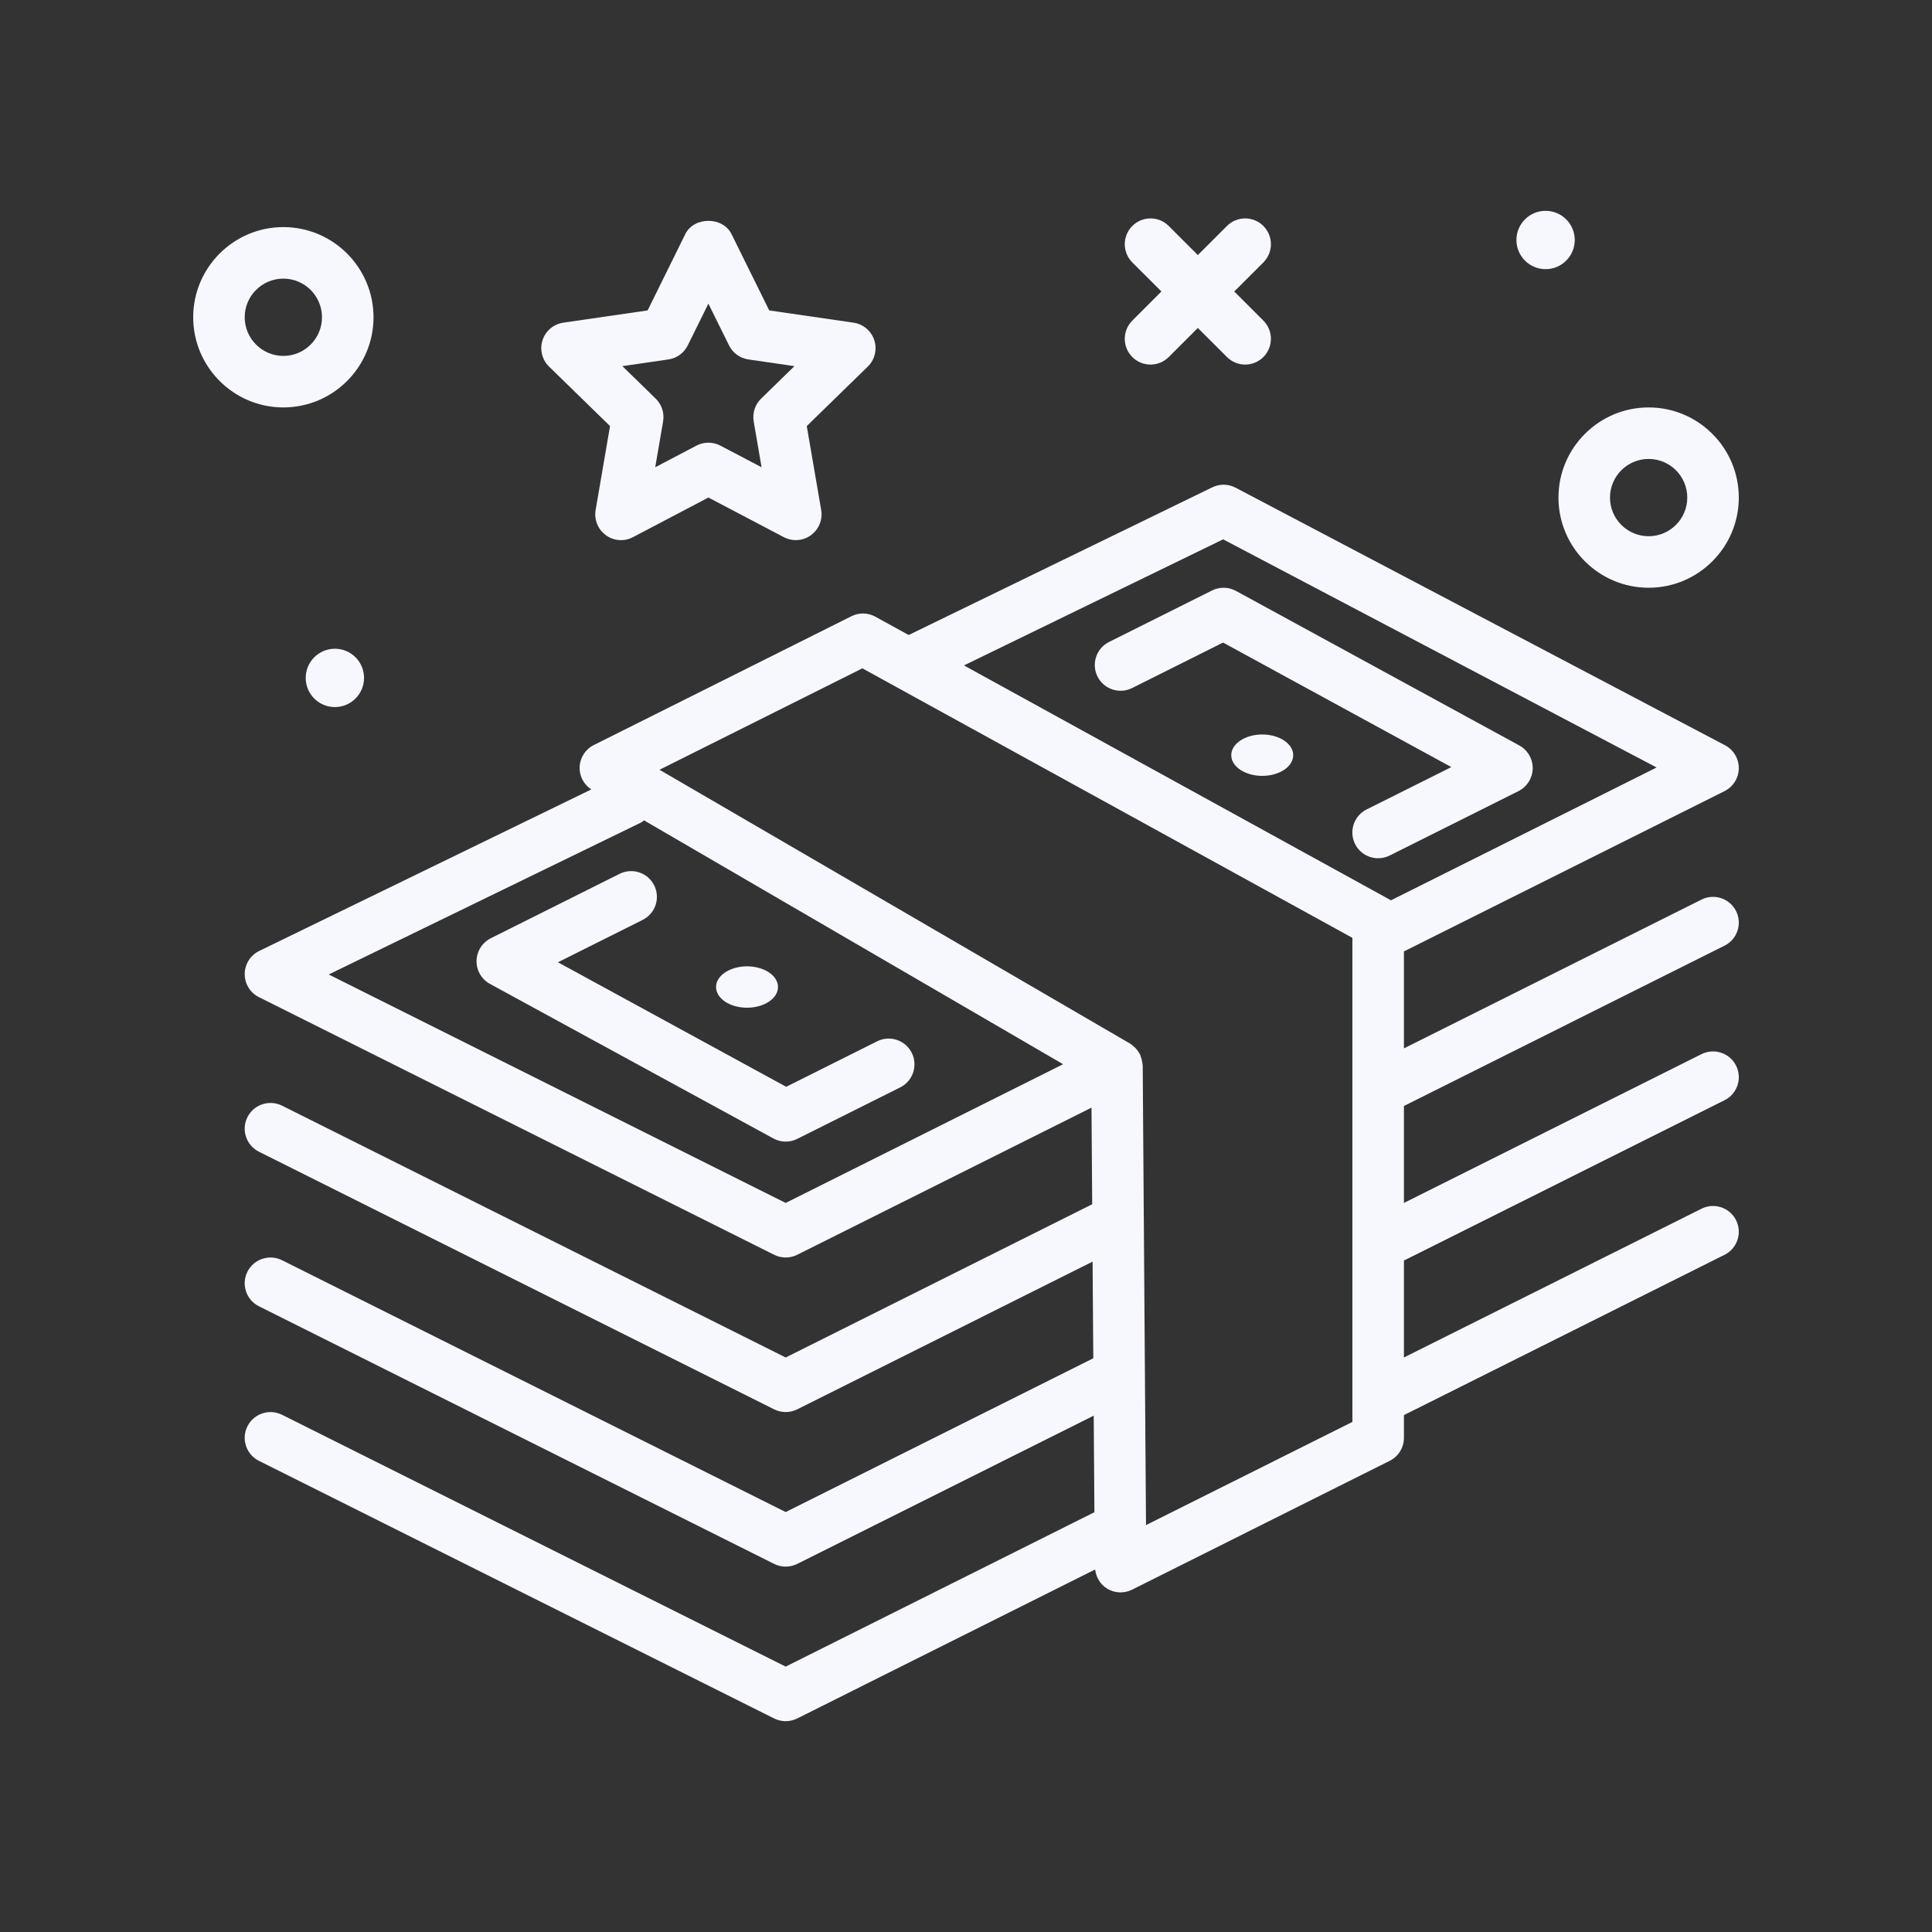
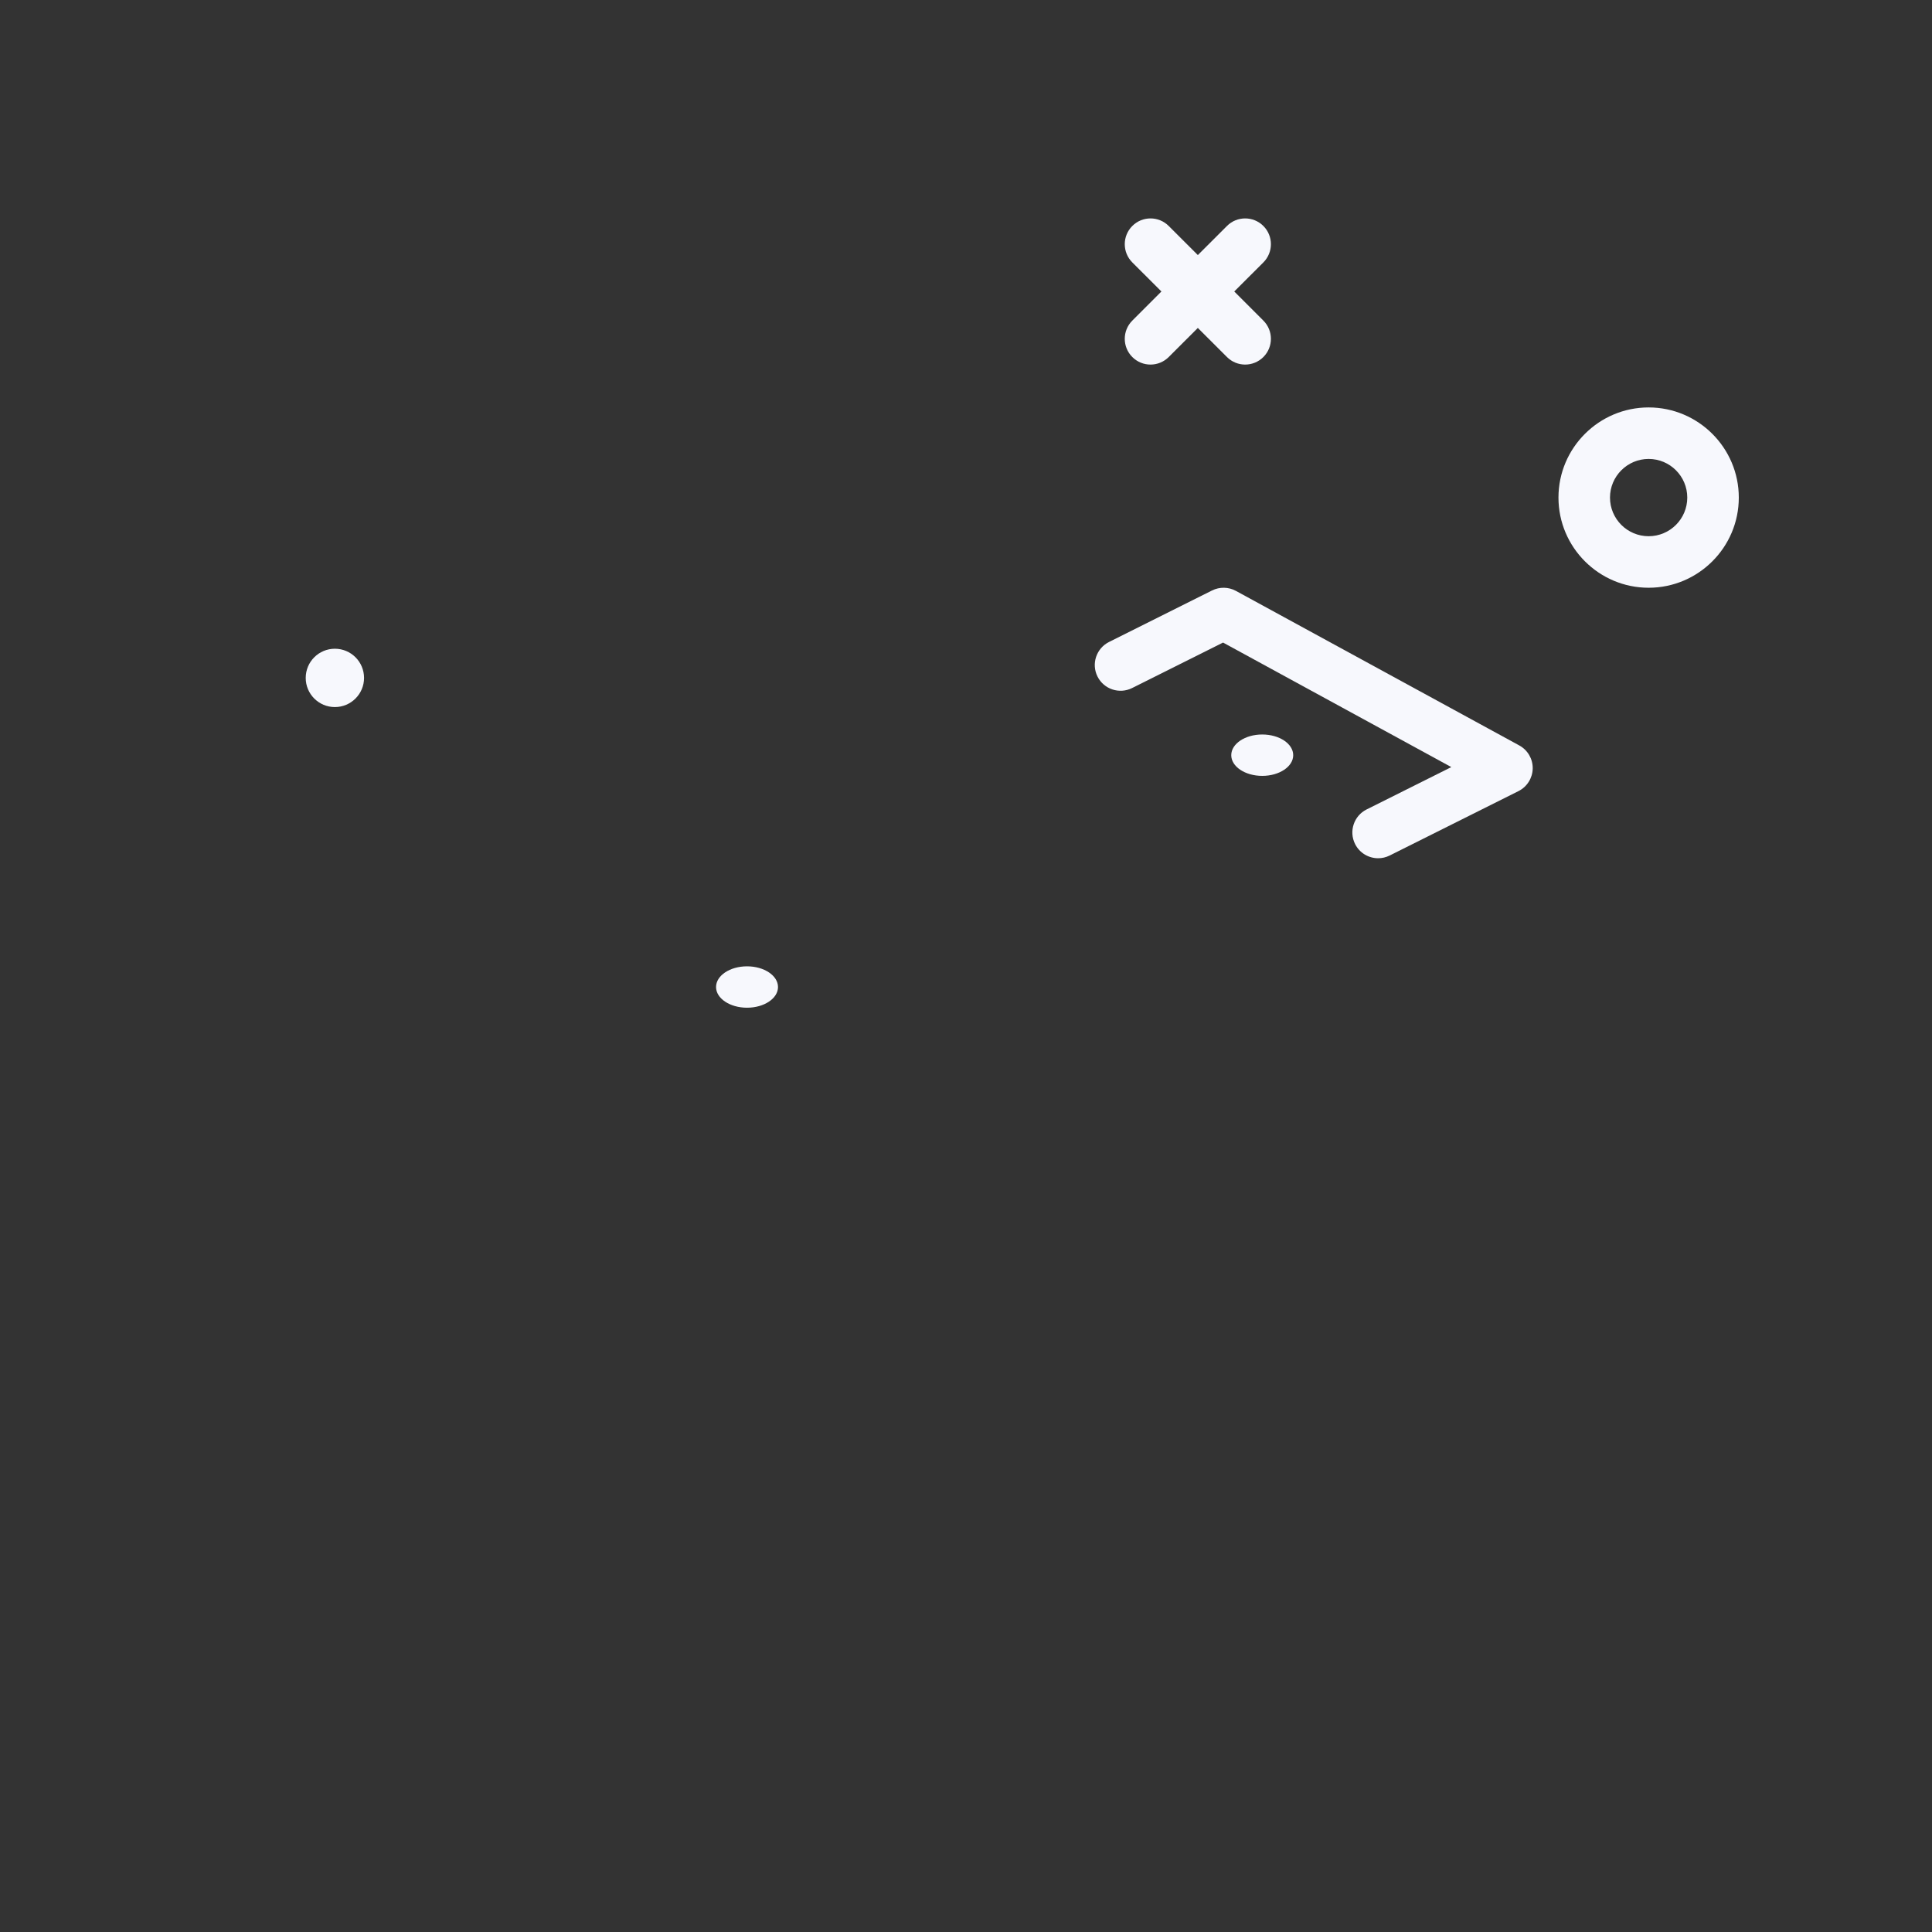
<svg xmlns="http://www.w3.org/2000/svg" width="88" height="88" viewBox="0 0 88 88" fill="none">
  <rect x="0" y="0" width="88" height="88" fill="#333333" stroke="none" />
-   <path d="M17.013 14.451C17.013 12.187 15.171 10.344 12.906 10.344C10.642 10.344 8.8 12.187 8.8 14.451C8.8 16.715 10.642 18.558 12.906 18.558C15.171 18.558 17.013 16.715 17.013 14.451ZM11.146 14.451C11.146 13.48 11.936 12.691 12.906 12.691C13.877 12.691 14.666 13.48 14.666 14.451C14.666 15.422 13.877 16.211 12.906 16.211C11.936 16.211 11.146 15.421 11.146 14.451Z" fill="#F7F8FD" />
  <path d="M75.093 26.771C77.357 26.771 79.2 24.929 79.2 22.664C79.2 20.4 77.357 18.558 75.093 18.558C72.829 18.558 70.986 20.4 70.986 22.664C70.986 24.929 72.829 26.771 75.093 26.771ZM75.093 20.904C76.064 20.904 76.853 21.694 76.853 22.664C76.853 23.635 76.064 24.424 75.093 24.424C74.122 24.424 73.333 23.635 73.333 22.664C73.333 21.694 74.123 20.904 75.093 20.904Z" fill="#F7F8FD" />
  <path d="M15.253 32.206C15.987 32.206 16.582 31.611 16.582 30.878C16.582 30.144 15.987 29.549 15.253 29.549C14.519 29.549 13.925 30.144 13.925 30.878C13.925 31.611 14.519 32.206 15.253 32.206Z" fill="#F7F8FD" />
-   <path d="M70.4 12.26C71.133 12.26 71.728 11.665 71.728 10.931C71.728 10.197 71.133 9.603 70.4 9.603C69.666 9.603 69.071 10.197 69.071 10.931C69.071 11.665 69.666 12.26 70.4 12.26Z" fill="#F7F8FD" />
  <path d="M51.575 16.262C51.804 16.491 52.104 16.606 52.404 16.606C52.704 16.606 53.005 16.491 53.234 16.262L54.56 14.937L55.886 16.262C56.115 16.491 56.415 16.606 56.715 16.606C57.015 16.606 57.316 16.491 57.545 16.262C58.003 15.804 58.003 15.062 57.545 14.603L56.219 13.277L57.545 11.952C58.003 11.493 58.003 10.751 57.545 10.293C57.087 9.834 56.344 9.834 55.886 10.293L54.56 11.618L53.234 10.293C52.776 9.834 52.033 9.834 51.575 10.293C51.117 10.751 51.117 11.493 51.575 11.952L52.901 13.277L51.575 14.603C51.117 15.062 51.117 15.804 51.575 16.262Z" fill="#F7F8FD" />
-   <path d="M78.551 36.034C78.944 35.837 79.195 35.437 79.2 34.997C79.204 34.557 78.962 34.151 78.573 33.946L56.279 22.213C55.95 22.039 55.558 22.033 55.22 22.196L41.389 28.924L39.871 28.09C39.535 27.902 39.125 27.896 38.782 28.068L27.048 33.935C26.663 34.127 26.413 34.517 26.401 34.947C26.388 35.356 26.593 35.734 26.931 35.958L11.806 43.315C11.404 43.511 11.149 43.918 11.146 44.364C11.144 44.81 11.395 45.221 11.795 45.42L35.262 57.154C35.426 57.236 35.607 57.277 35.786 57.277C35.966 57.277 36.146 57.236 36.311 57.154L49.716 50.452L49.748 54.852L35.786 61.832L12.845 50.361C12.265 50.074 11.561 50.306 11.27 50.886C10.98 51.466 11.215 52.17 11.795 52.46L35.262 64.194C35.426 64.276 35.607 64.317 35.786 64.317C35.966 64.317 36.146 64.276 36.311 64.194L49.766 57.466L49.798 61.867L35.786 68.872L12.845 57.401C12.265 57.113 11.561 57.346 11.27 57.926C10.98 58.506 11.215 59.211 11.795 59.5L35.262 71.234C35.426 71.316 35.607 71.357 35.786 71.357C35.966 71.357 36.146 71.316 36.311 71.234L49.817 64.481L49.849 68.88L35.786 75.912L12.845 64.441C12.265 64.154 11.561 64.386 11.27 64.966C10.98 65.546 11.215 66.251 11.795 66.54L35.262 78.274C35.426 78.356 35.607 78.397 35.786 78.397C35.966 78.397 36.146 78.356 36.311 78.274L49.883 71.487C49.924 71.844 50.116 72.167 50.427 72.358C50.614 72.472 50.827 72.531 51.04 72.531C51.22 72.531 51.399 72.489 51.565 72.407L63.298 66.54C63.696 66.341 63.947 65.936 63.947 65.491V64.456L78.552 57.154C79.131 56.864 79.366 56.159 79.076 55.579C78.785 54.999 78.082 54.766 77.502 55.055L63.947 61.832V57.416L78.552 50.113C79.131 49.824 79.366 49.119 79.076 48.539C78.785 47.959 78.082 47.727 77.502 48.014L63.947 54.792V50.376L78.552 43.073C79.131 42.783 79.366 42.079 79.076 41.499C78.785 40.919 78.082 40.686 77.502 40.974L63.947 47.752V43.336L78.551 36.034ZM55.712 24.566L75.457 34.958L63.354 41.009C63.348 41.005 63.344 41 63.338 40.997L43.907 30.309L55.712 24.566ZM35.786 54.792L14.972 44.386L29.215 37.457C29.262 37.434 29.292 37.394 29.334 37.366L48.423 48.474L35.786 54.792ZM52.199 69.466L52.049 48.536C52.049 48.533 52.048 48.531 52.048 48.528C52.047 48.48 52.035 48.435 52.028 48.387C52.014 48.286 51.988 48.189 51.95 48.097C51.941 48.076 51.943 48.053 51.932 48.032C51.927 48.021 51.917 48.015 51.911 48.005C51.846 47.88 51.759 47.769 51.653 47.674C51.644 47.667 51.635 47.662 51.627 47.655C51.575 47.611 51.526 47.565 51.466 47.53L30.04 35.062L39.28 30.442L61.6 42.718V49.684C61.6 49.708 61.598 49.73 61.6 49.753V64.766L52.199 69.466Z" fill="#F7F8FD" />
  <path d="M69.813 35.005C69.821 34.568 69.585 34.164 69.201 33.954L56.294 26.914C55.959 26.731 55.551 26.724 55.208 26.895L50.515 29.241C49.935 29.531 49.7 30.236 49.99 30.816C50.281 31.396 50.986 31.628 51.565 31.34L55.709 29.268L66.106 34.94L62.247 36.869C61.667 37.159 61.432 37.864 61.722 38.444C61.928 38.855 62.342 39.092 62.773 39.092C62.95 39.092 63.128 39.052 63.297 38.968L69.165 36.034C69.555 35.838 69.805 35.441 69.813 35.005Z" fill="#F7F8FD" />
-   <path d="M41.529 47.954C41.238 47.374 40.533 47.141 39.955 47.429L35.81 49.502L25.413 43.83L29.272 41.9C29.852 41.611 30.087 40.906 29.797 40.326C29.507 39.746 28.801 39.513 28.223 39.801L22.355 42.736C21.964 42.932 21.714 43.328 21.706 43.765C21.698 44.201 21.934 44.606 22.318 44.816L35.225 51.855C35.399 51.95 35.593 51.999 35.786 51.999C35.966 51.999 36.146 51.957 36.311 51.875L41.005 49.528C41.584 49.238 41.819 48.534 41.529 47.954Z" fill="#F7F8FD" />
  <path d="M57.493 35.34C58.272 35.34 58.904 34.918 58.904 34.398C58.904 33.877 58.272 33.455 57.493 33.455C56.714 33.455 56.082 33.877 56.082 34.398C56.082 34.918 56.714 35.34 57.493 35.34Z" fill="#F7F8FD" />
  <path d="M34.026 45.9C34.806 45.9 35.437 45.478 35.437 44.958C35.437 44.437 34.806 44.015 34.026 44.015C33.247 44.015 32.615 44.437 32.615 44.958C32.615 45.478 33.247 45.9 34.026 45.9Z" fill="#F7F8FD" />
-   <path d="M27.786 19.407L27.13 23.23C27.054 23.67 27.235 24.115 27.596 24.377C27.957 24.642 28.439 24.676 28.831 24.467L32.267 22.662L35.702 24.467C35.873 24.557 36.061 24.602 36.247 24.602C36.49 24.602 36.733 24.526 36.937 24.377C37.298 24.115 37.479 23.67 37.404 23.23L36.747 19.407L39.526 16.698C39.846 16.386 39.96 15.92 39.823 15.495C39.684 15.071 39.317 14.761 38.875 14.697L35.037 14.139L33.319 10.661C32.925 9.859 31.61 9.859 31.215 10.661L29.498 14.139L25.659 14.697C25.217 14.761 24.85 15.07 24.712 15.495C24.574 15.92 24.689 16.386 25.009 16.698L27.786 19.407ZM30.445 16.372C30.827 16.317 31.157 16.077 31.328 15.73L32.266 13.83L33.205 15.73C33.376 16.077 33.706 16.317 34.088 16.372L36.185 16.677L34.667 18.158C34.391 18.427 34.265 18.815 34.33 19.196L34.689 21.283L32.812 20.298C32.641 20.207 32.454 20.163 32.267 20.163C32.079 20.163 31.892 20.207 31.721 20.298L29.845 21.283L30.203 19.196C30.269 18.815 30.143 18.427 29.867 18.158L28.348 16.677L30.445 16.372Z" fill="#F7F8FD" />
</svg>